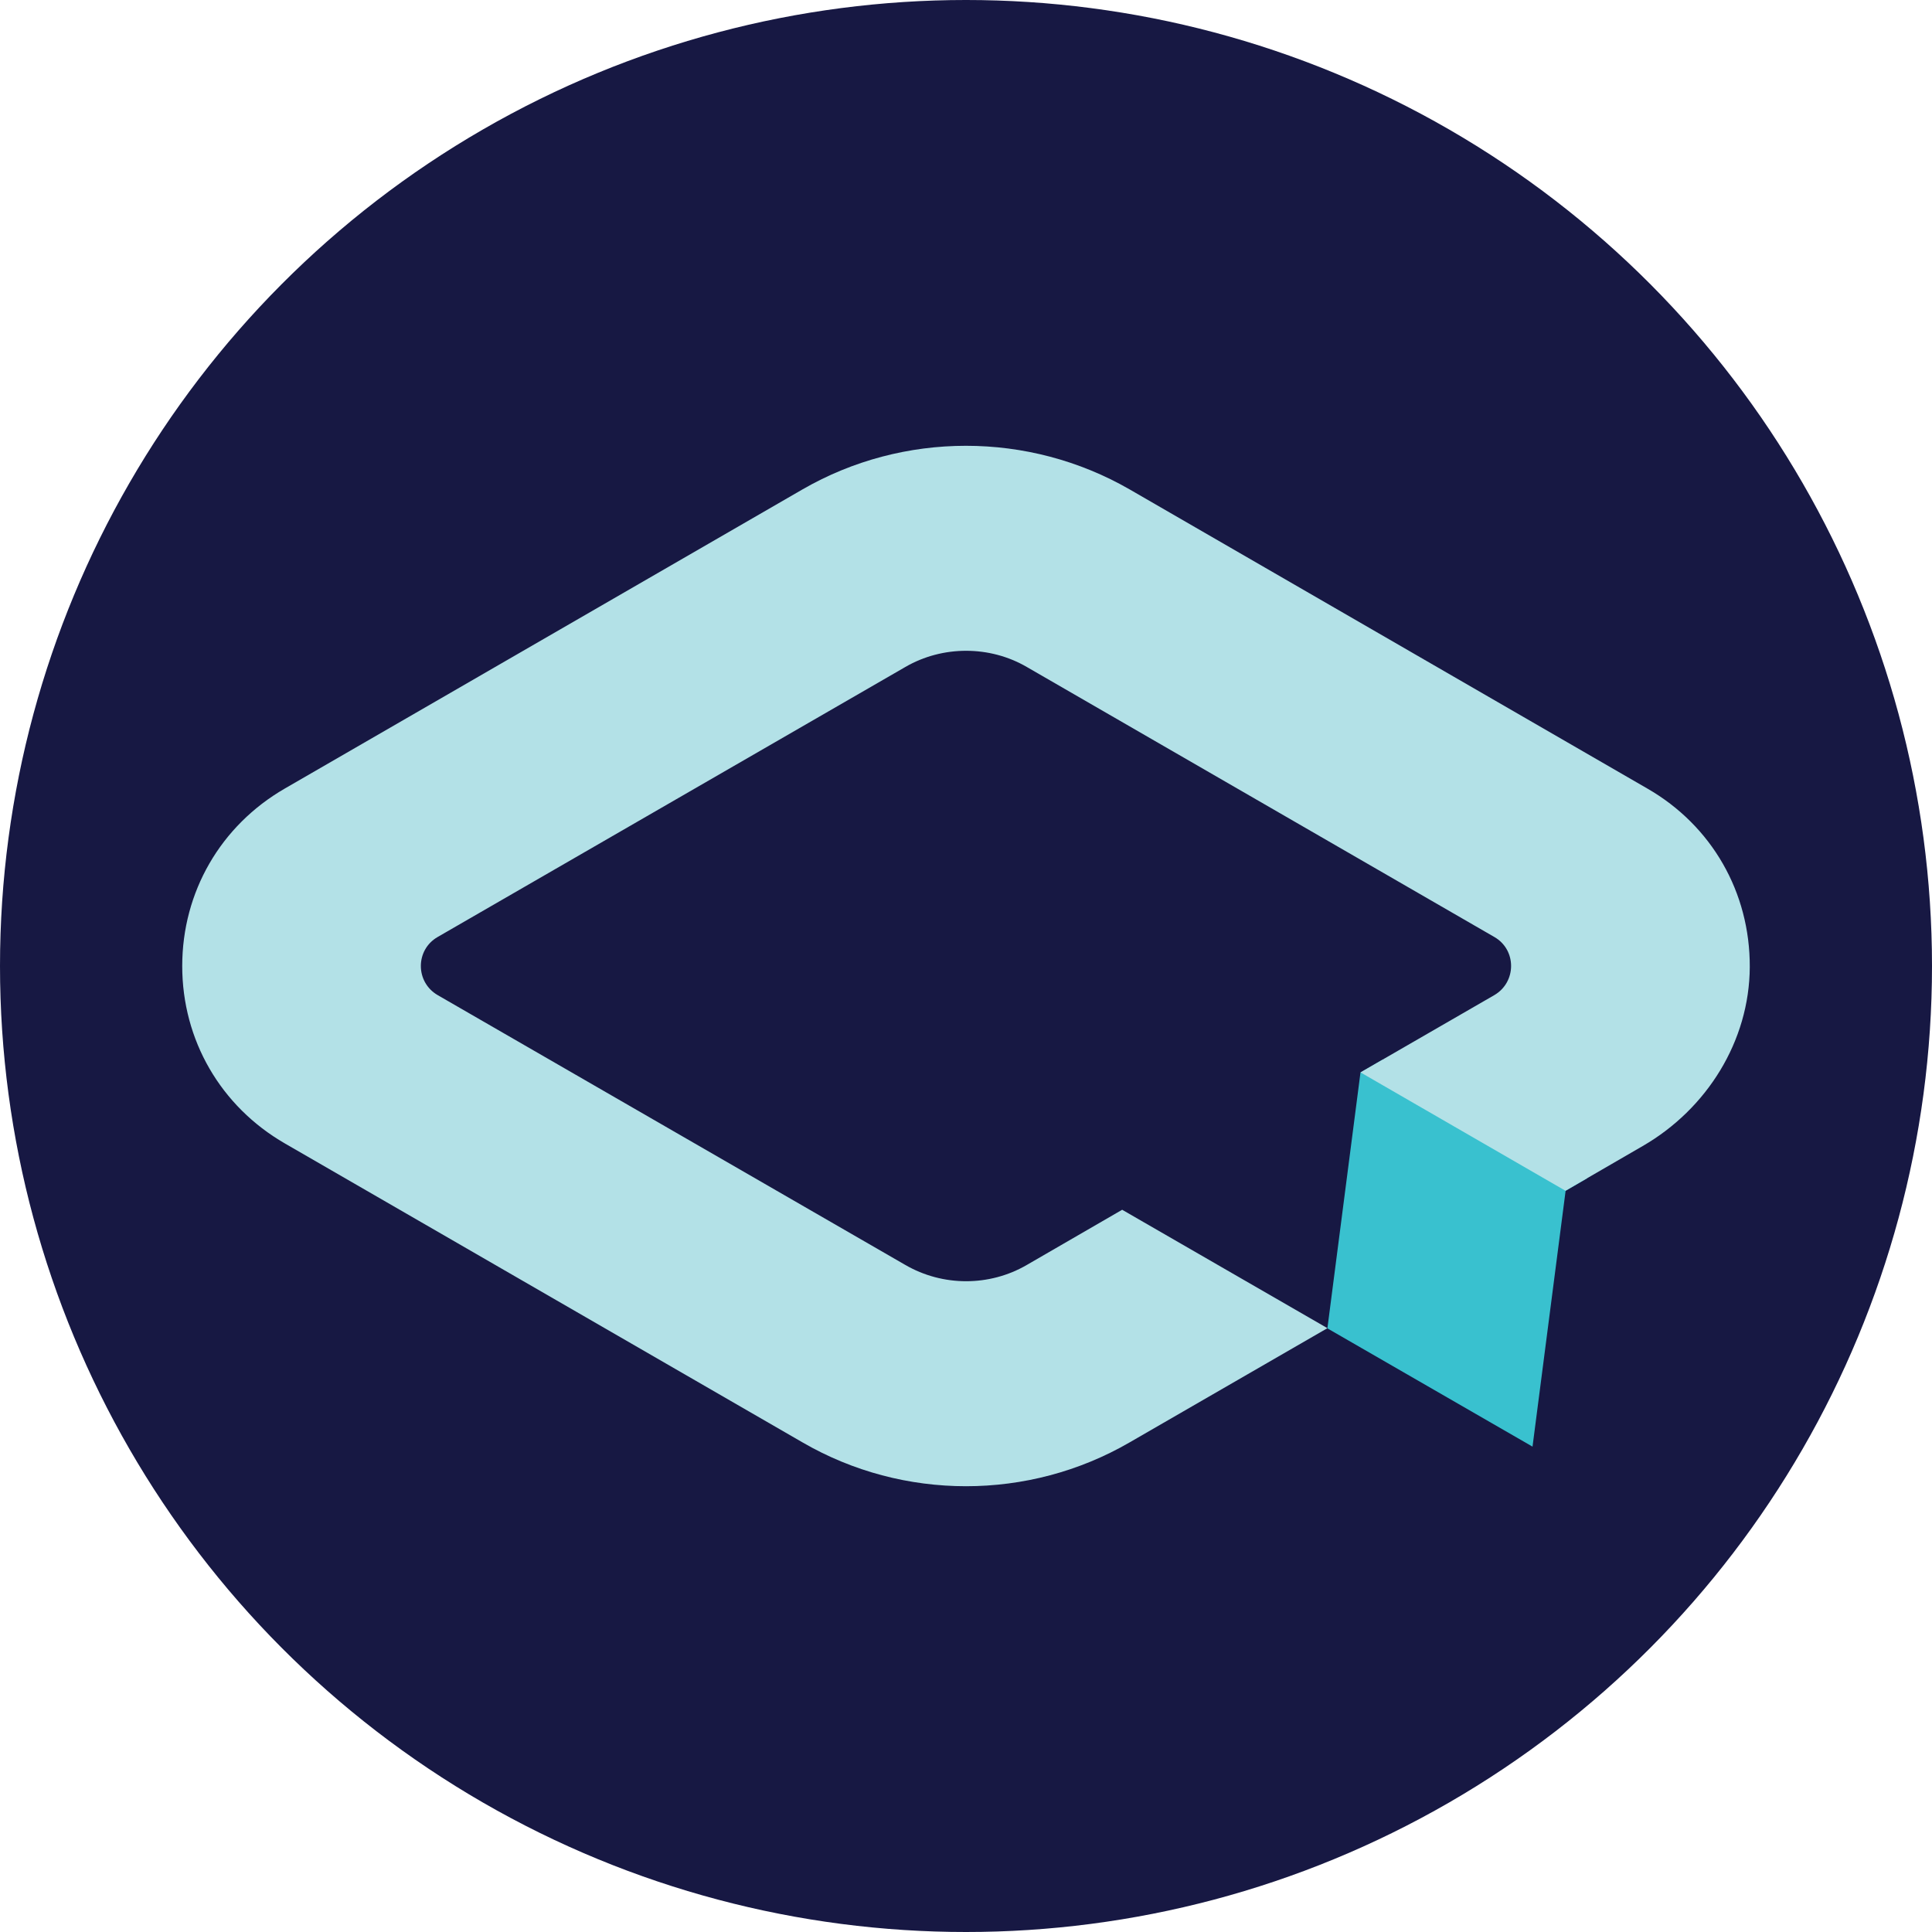
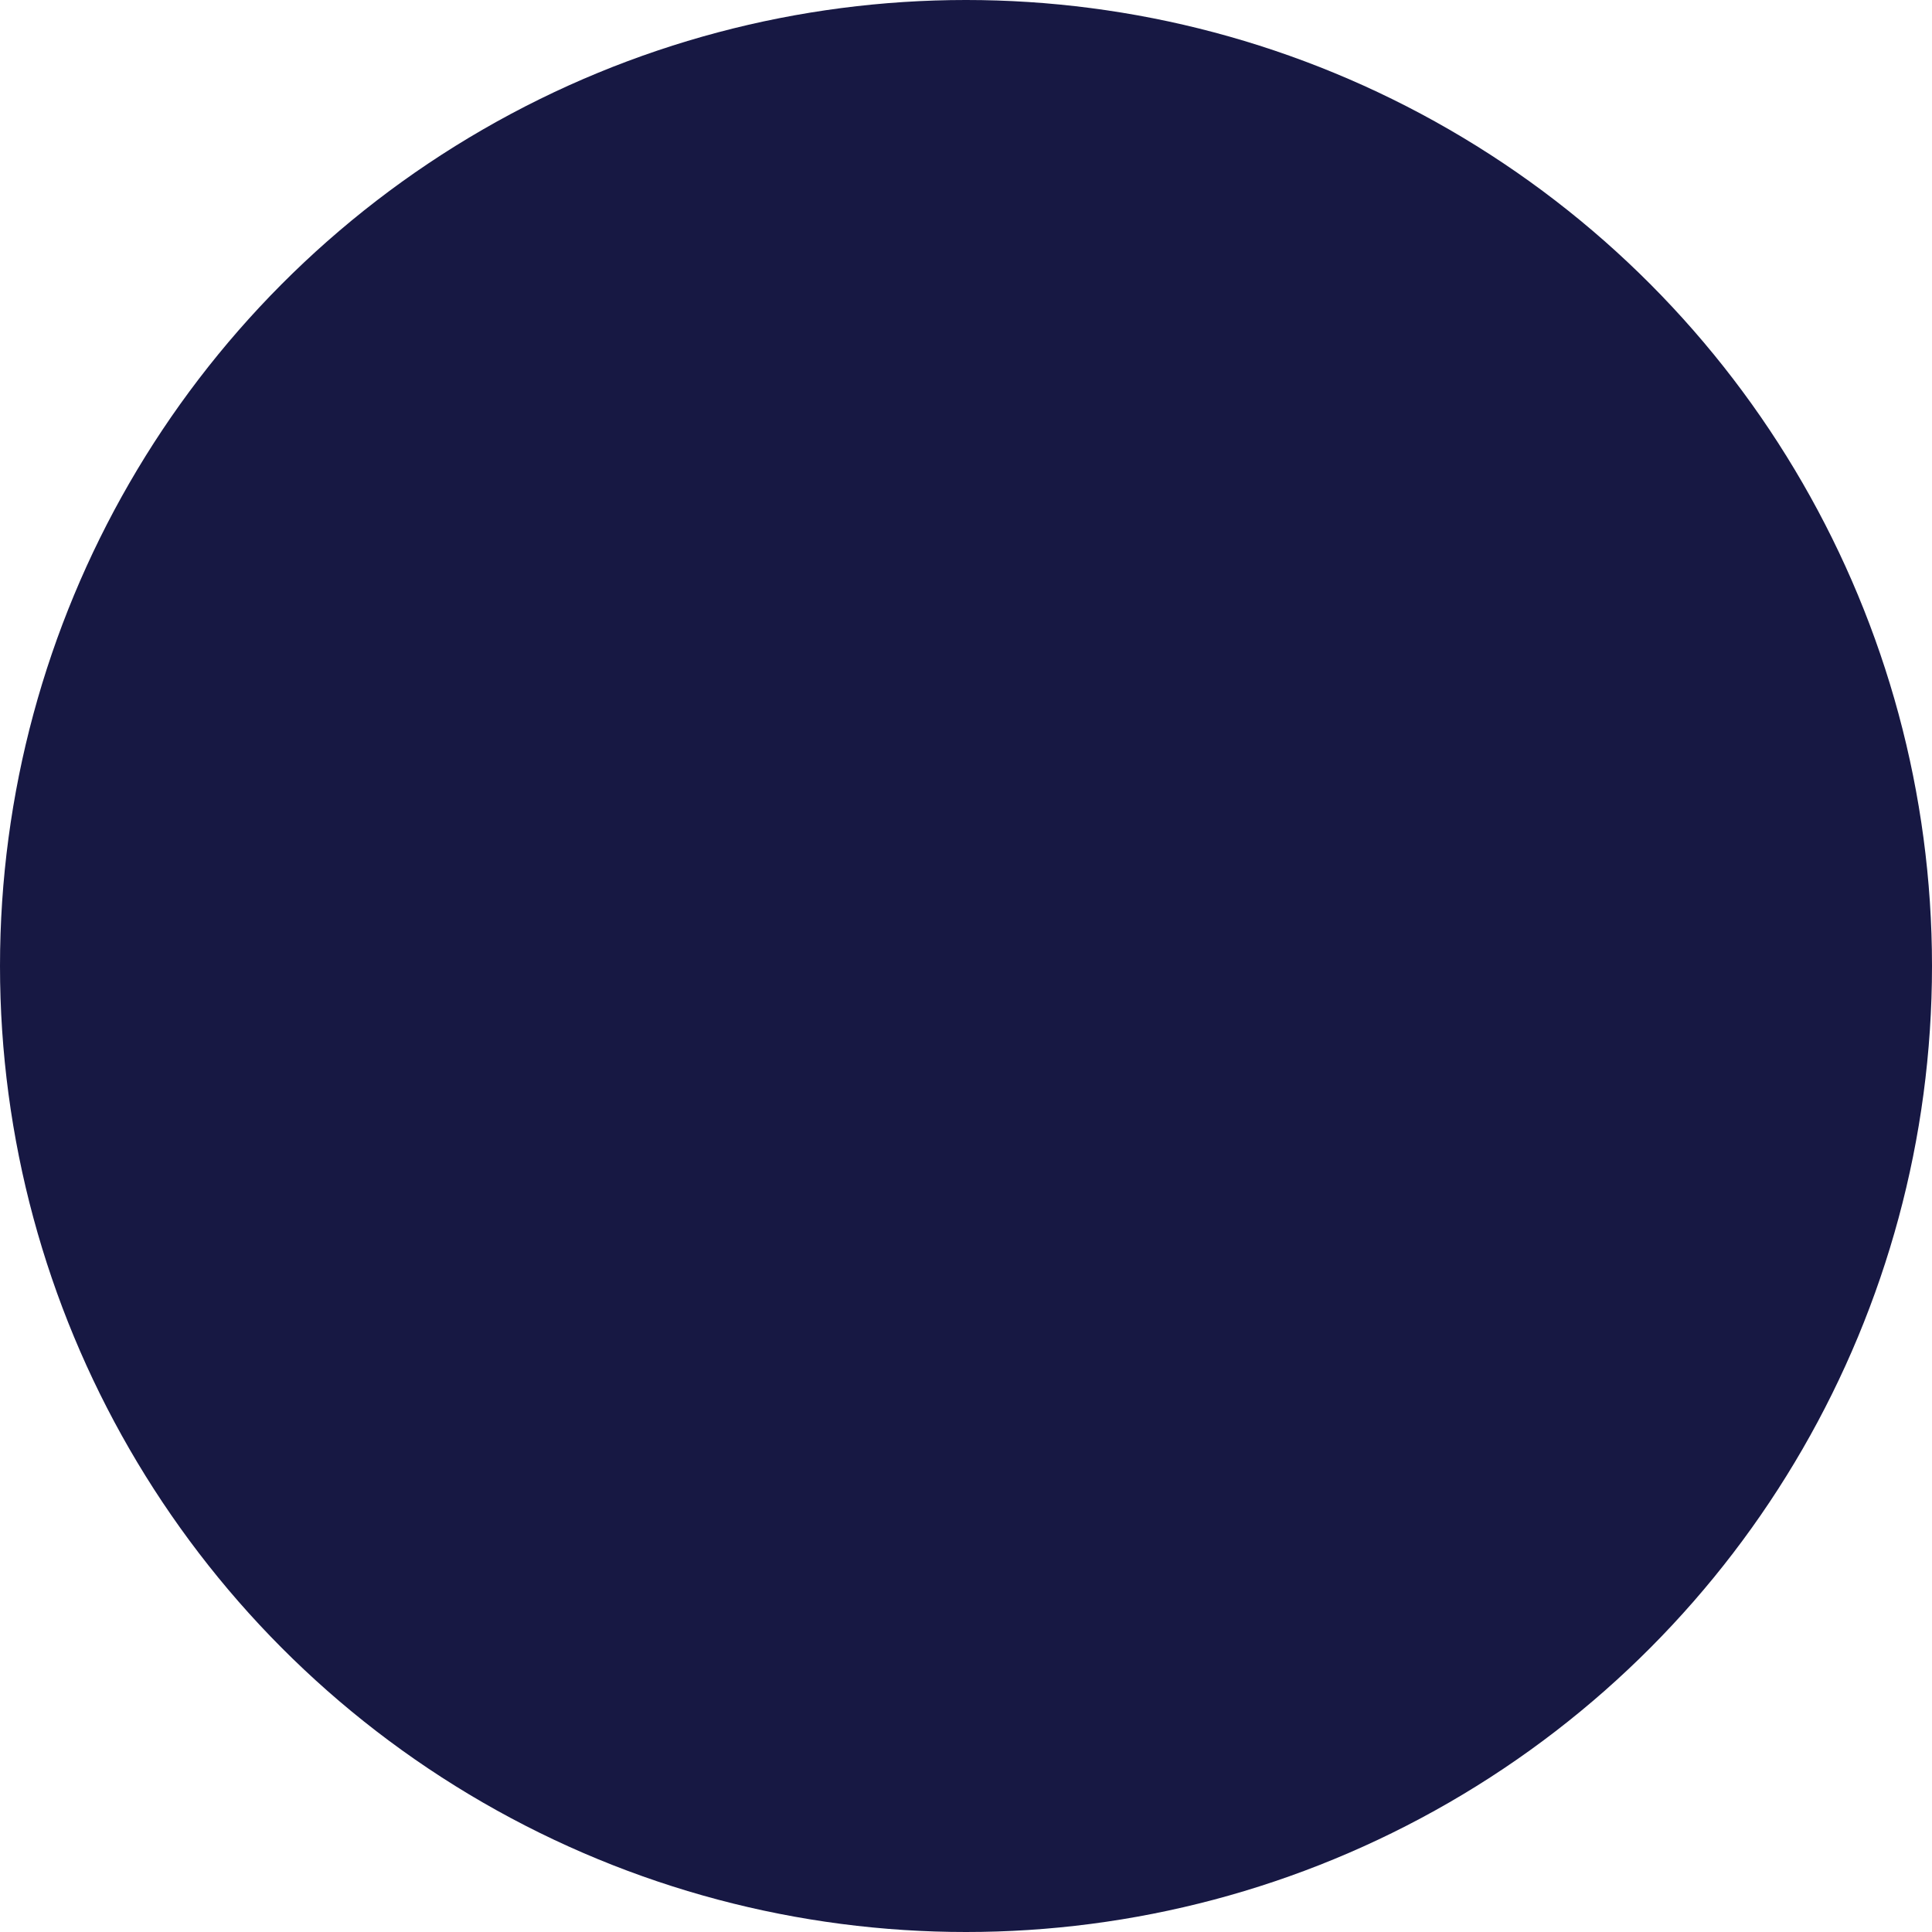
<svg xmlns="http://www.w3.org/2000/svg" version="1.1" id="Interrupt" x="0px" y="0px" viewBox="0 0 126.122 126.122" style="enable-background:new 0 0 126.122 126.122;" xml:space="preserve">
  <g id="Logo_mark_8_">
    <circle style="fill:#171843;" cx="63.061" cy="63.061" r="63.061" />
    <g>
-       <polygon style="fill:#39C1CF;" points="103.614,76.917 102.204,77.737 100.044,94.437 86.654,86.717 86.654,86.707 88.814,70.007     88.824,70.007 90.234,69.187   " />
      <g>
        <g>
-           <path style="fill:#B3E1E7;" d="M114.226,63.124c-0.021,4.84-2.8,9.27-6.99,11.69l-5.04,2.92l-13.35-7.71l-0.03-0.02l8.73-5.04      c1.46-0.85,1.47-2.96,0-3.8l-30.51-17.62c-1.22-0.71-2.59-1.06-3.97-1.06c-1.37,0-2.75,0.35-3.97,1.06l-30.52,17.62      c-1.47,0.84-1.47,2.95,0,3.8l30.52,17.61c2.45,1.42,5.5,1.42,7.94,0l6.22-3.6l13.4,7.73l-12.92,7.46      c-6.58,3.81-14.77,3.81-21.34,0l-33.8-19.52c-4.19-2.42-6.7-6.75-6.7-11.58c0-4.84,2.51-9.17,6.7-11.59l33.8-19.53      c6.57-3.79,14.75-3.79,21.34,0l33.8,19.53C111.746,53.894,114.246,58.254,114.226,63.124z" />
-         </g>
+           </g>
      </g>
    </g>
  </g>
</svg>